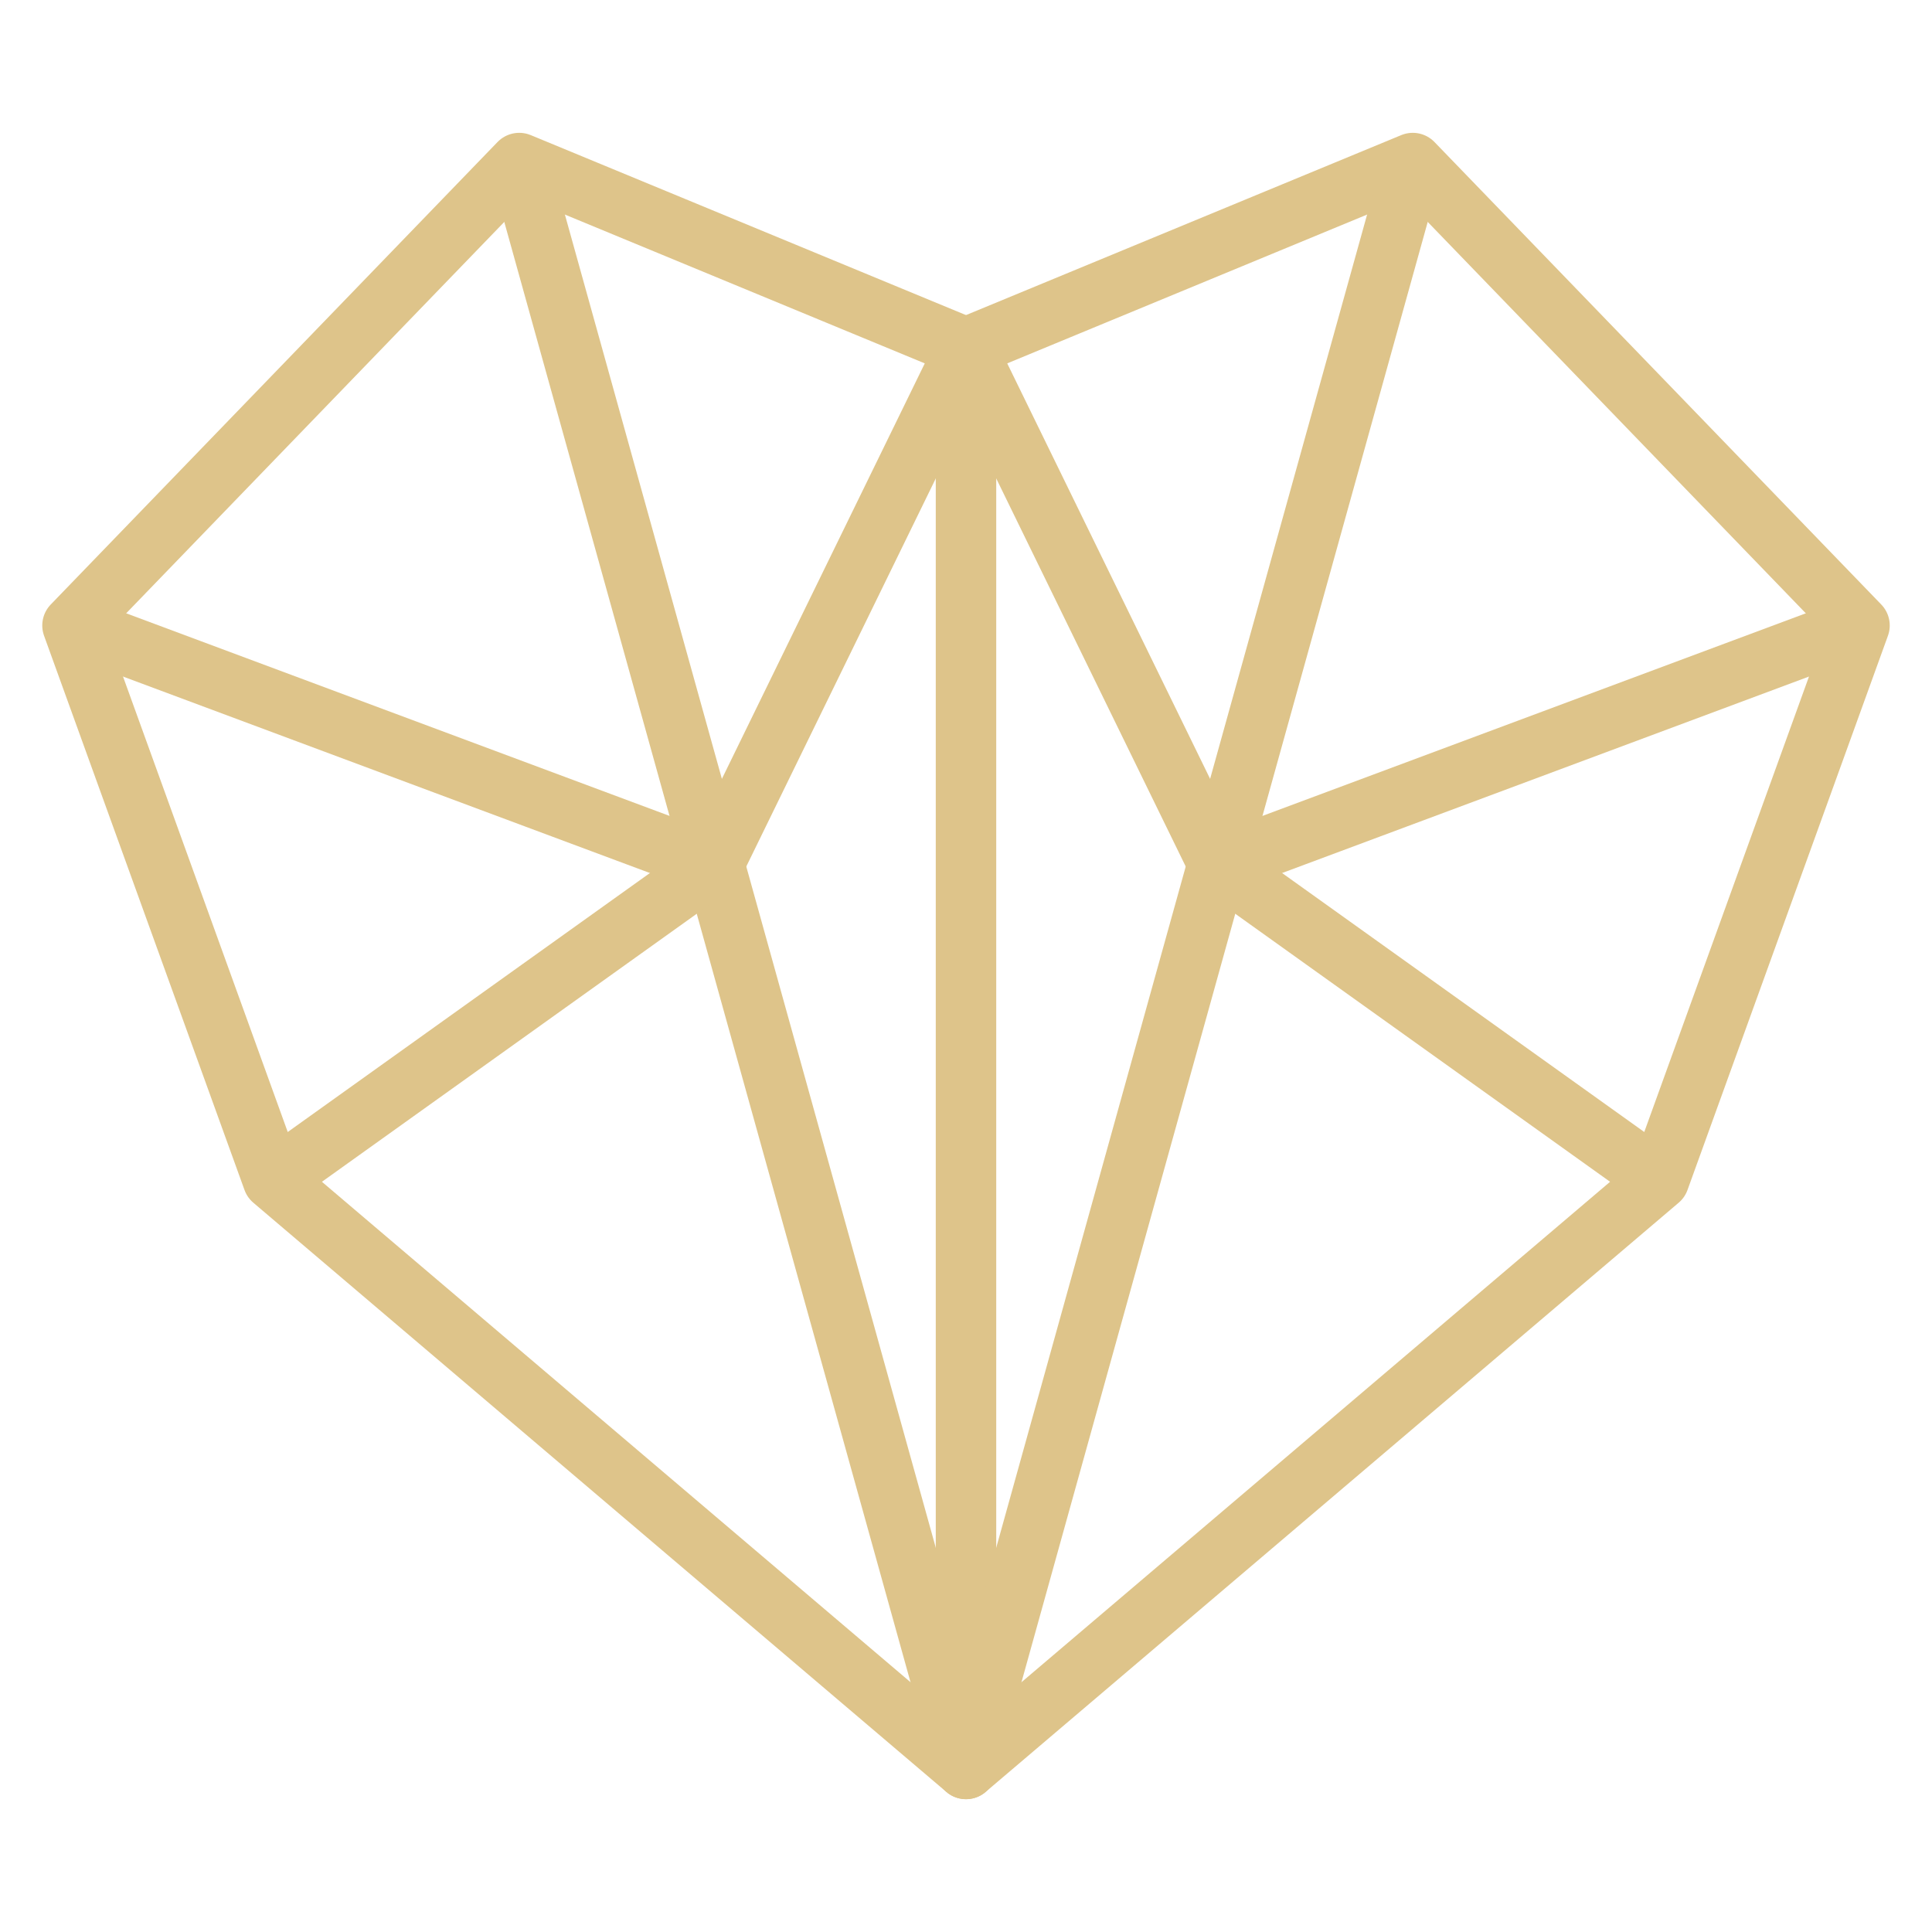
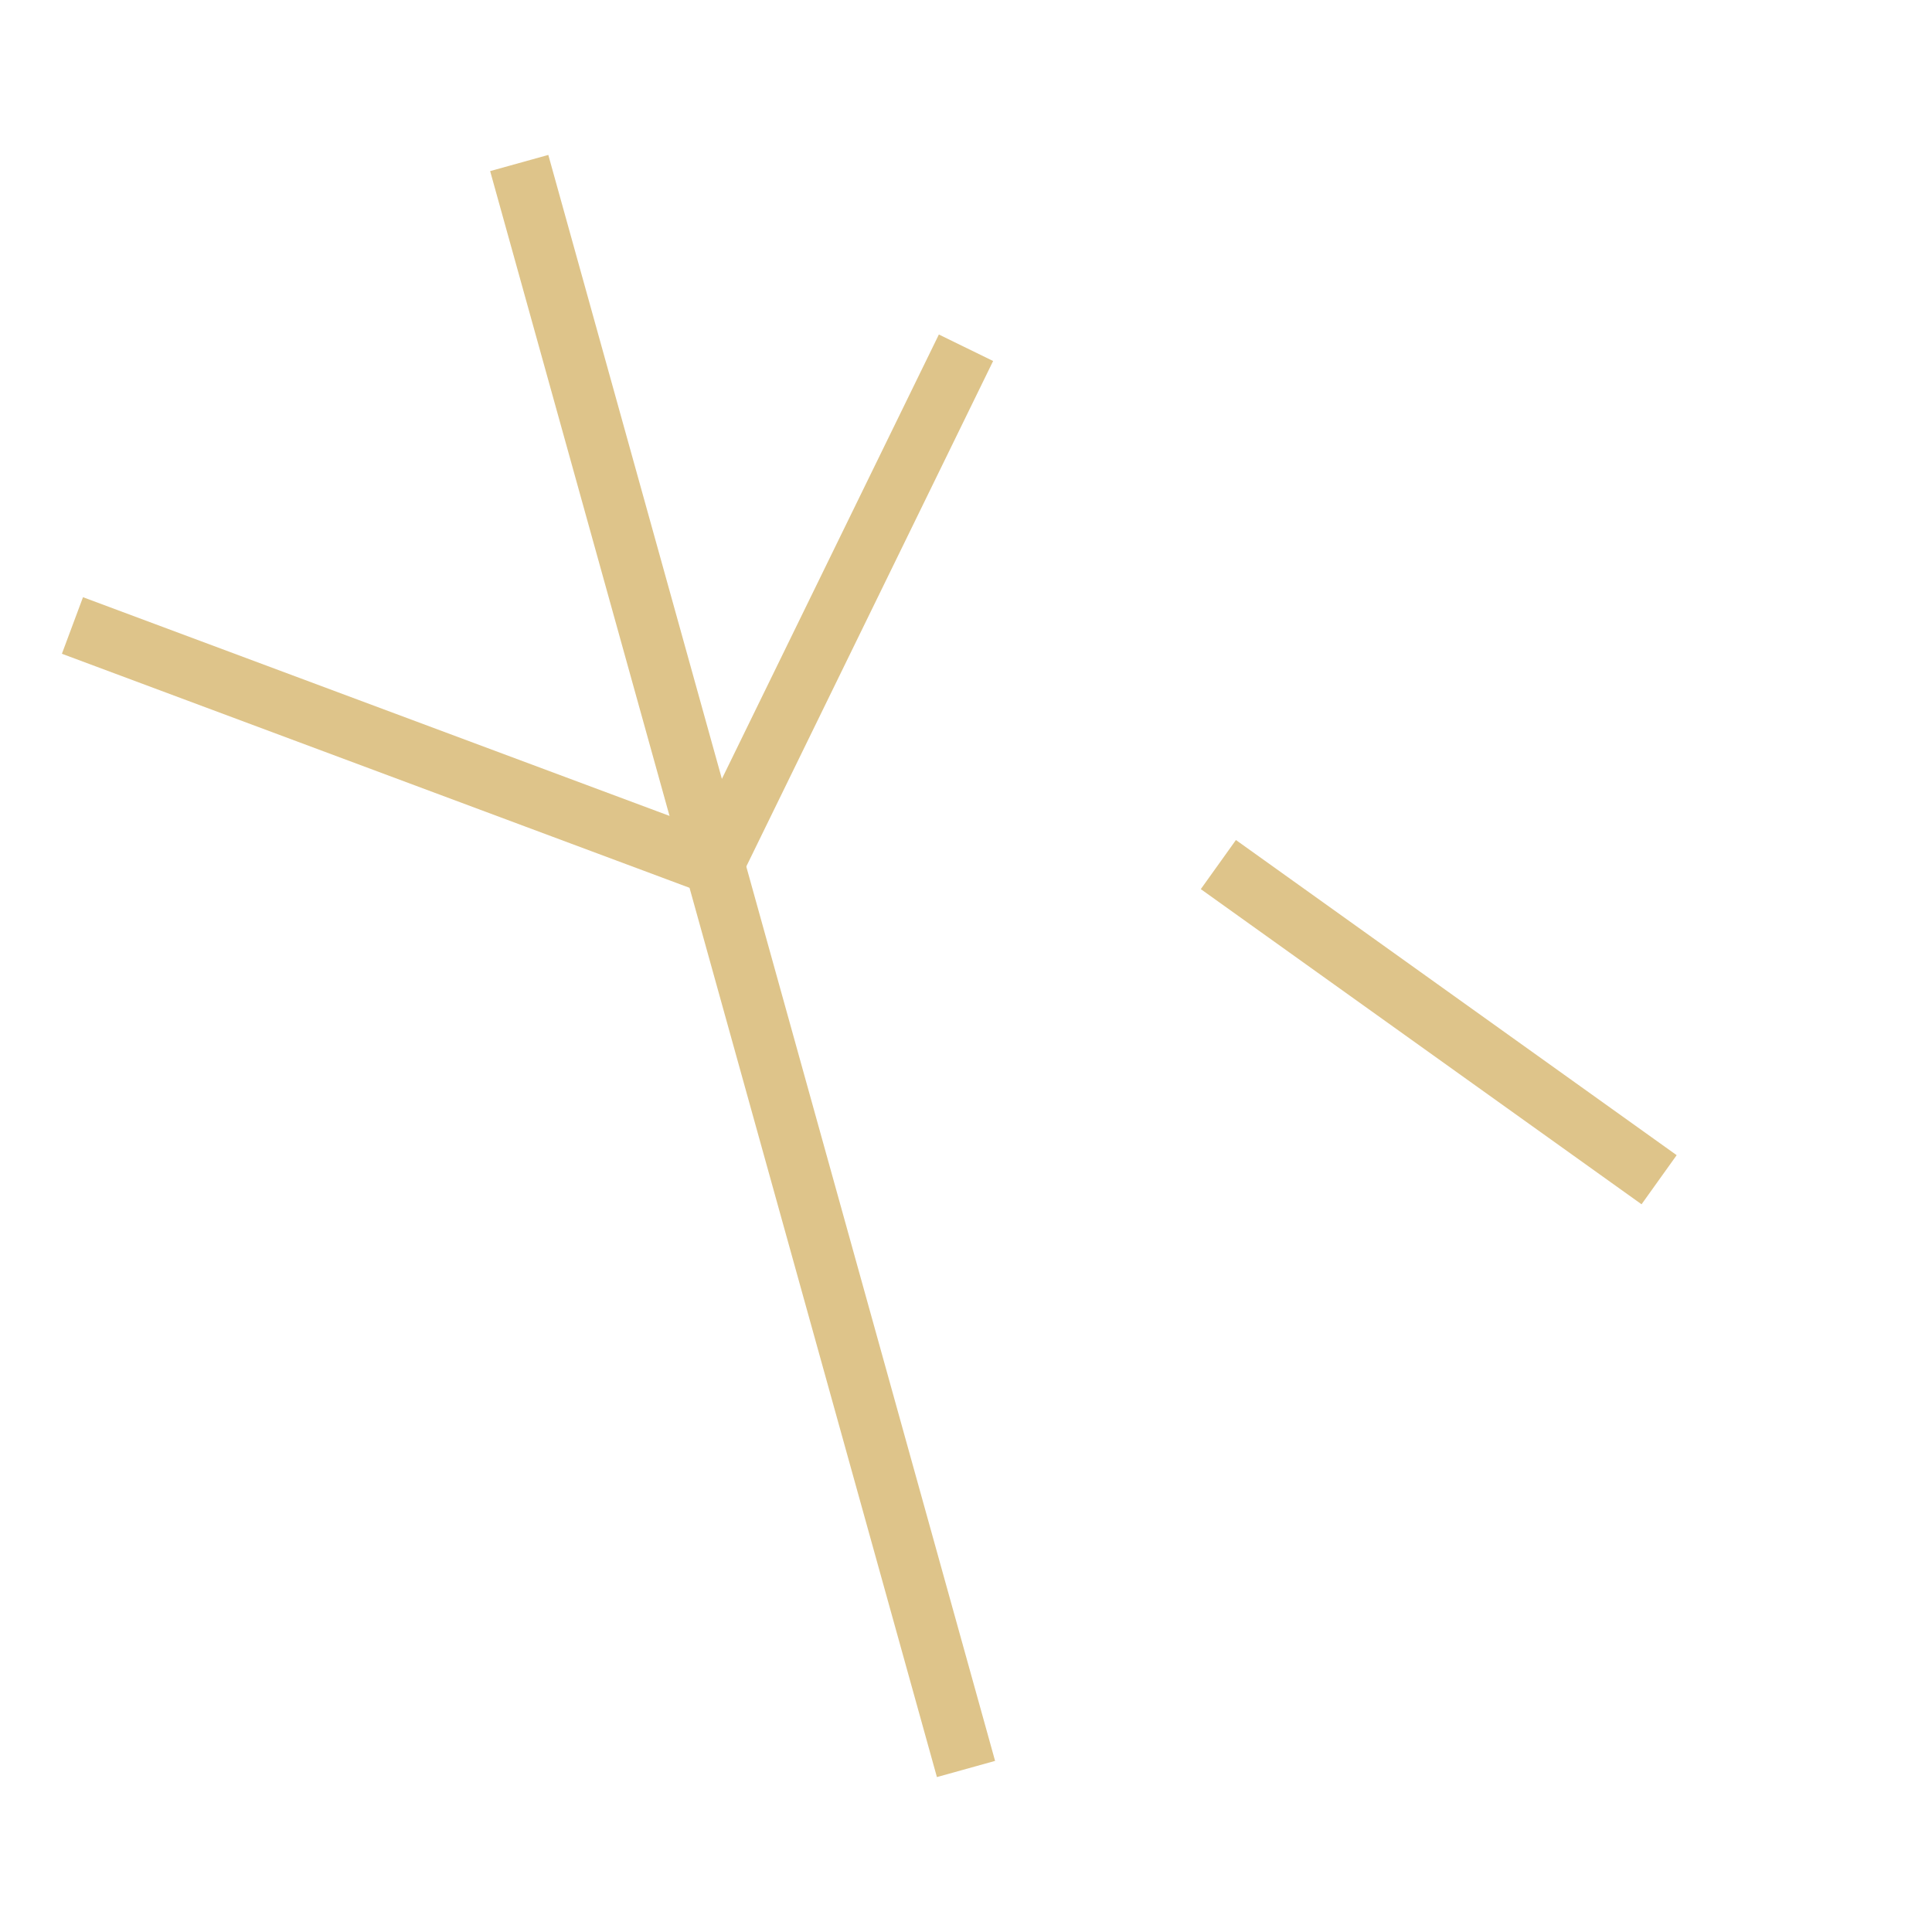
<svg xmlns="http://www.w3.org/2000/svg" id="Warstwa_1" data-name="Warstwa 1" viewBox="0 0 16 16">
  <defs>
    <style>
      .cls-1 {
        fill: none;
        stroke: #dec48a;
        stroke-linejoin: round;
        stroke-width: .5px;
      }
    </style>
  </defs>
-   <polygon class="cls-1" points="8 2.88 8 14.65 2.26 9.77 .6 5.18 4.3 1.35 8 2.88" />
  <polyline class="cls-1" points=".6 5.18 5.91 7.16 8 2.88" />
  <line class="cls-1" x1="4.3" y1="1.35" x2="8" y2="14.65" />
-   <polygon class="cls-1" points="8 2.88 8 14.65 13.74 9.77 15.4 5.18 11.7 1.35 8 2.88" />
-   <polyline class="cls-1" points="15.4 5.18 10.09 7.16 8 2.88" />
-   <line class="cls-1" x1="11.7" y1="1.35" x2="8" y2="14.65" />
-   <line class="cls-1" x1="2.26" y1="9.77" x2="5.91" y2="7.16" />
  <line class="cls-1" x1="10.09" y1="7.16" x2="13.74" y2="9.77" />
</svg>